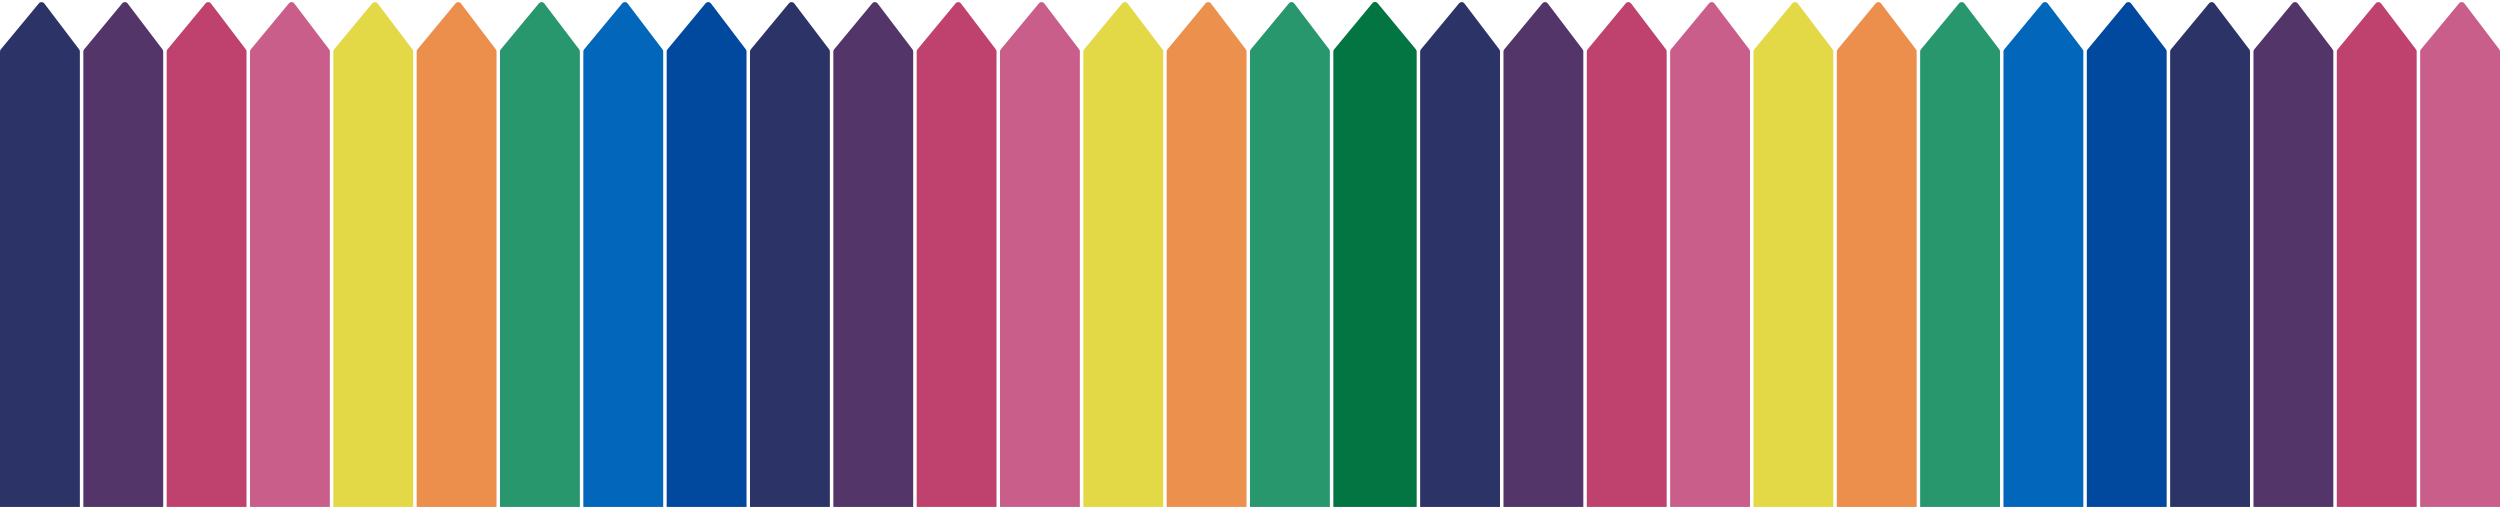
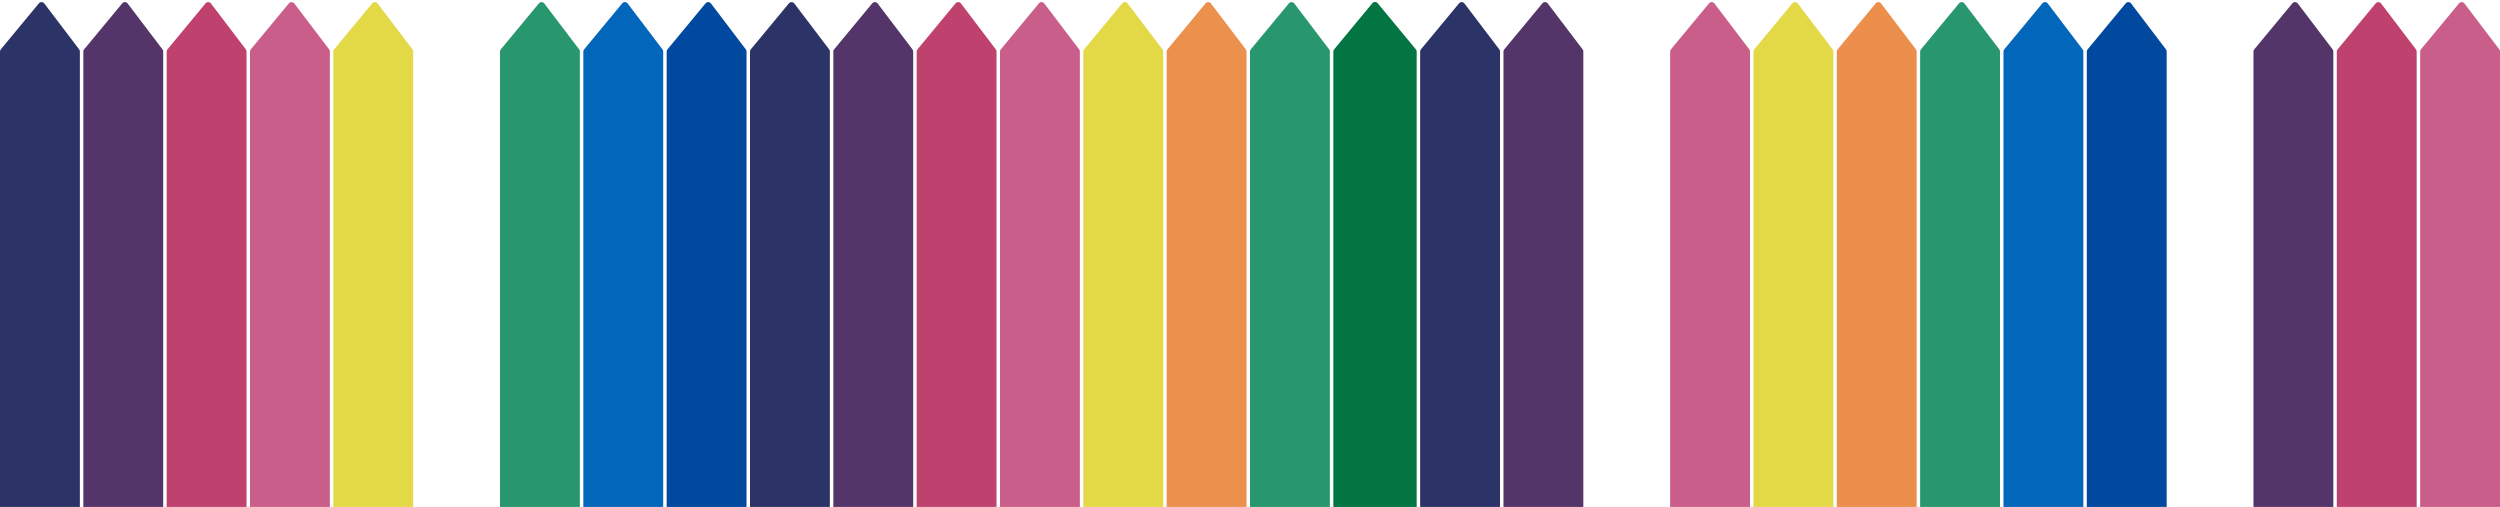
<svg xmlns="http://www.w3.org/2000/svg" width="720" height="146" viewBox="0 0 720 146" fill="none">
  <path d="M396.77 0.93L407.77 14.211C407.919 14.39 408 14.616 408 14.849V146H384V14.849C384 14.616 384.081 14.39 384.23 14.211L395.23 0.93C395.63 0.447 396.37 0.447 396.77 0.93Z" fill="#027542" />
  <path d="M372.762 1.004L382.796 14.22C382.929 14.394 383 14.607 383 14.825V146H360V14.849C360 14.616 360.081 14.39 360.23 14.211L371.196 0.971C371.607 0.475 372.373 0.491 372.762 1.004Z" fill="#28976E" />
  <path d="M348.762 1.004L358.796 14.22C358.929 14.394 359 14.607 359 14.825V146H336V14.849C336 14.616 336.081 14.39 336.23 14.211L347.196 0.971C347.607 0.475 348.373 0.491 348.762 1.004Z" fill="#EC904D" />
  <path d="M324.762 1.004L334.796 14.22C334.929 14.394 335 14.607 335 14.825V146H312V14.849C312 14.616 312.081 14.39 312.23 14.211L323.196 0.971C323.607 0.475 324.373 0.491 324.762 1.004Z" fill="#E3D845" />
  <path d="M300.762 1.004L310.796 14.22C310.929 14.394 311 14.607 311 14.825V146H288V14.849C288 14.616 288.081 14.39 288.23 14.211L299.196 0.971C299.607 0.475 300.373 0.491 300.762 1.004Z" fill="#C95E8B" />
  <path d="M276.762 1.004L286.796 14.22C286.929 14.394 287 14.607 287 14.825V146H264V14.849C264 14.616 264.081 14.39 264.23 14.211L275.196 0.971C275.607 0.475 276.373 0.491 276.762 1.004Z" fill="#BF426E" />
  <path d="M252.762 1.004L262.796 14.22C262.929 14.394 263 14.607 263 14.825V146H240V14.849C240 14.616 240.081 14.39 240.23 14.211L251.196 0.971C251.607 0.475 252.373 0.491 252.762 1.004Z" fill="#533569" />
  <path d="M228.762 1.004L238.796 14.22C238.929 14.394 239 14.607 239 14.825V146H216V14.849C216 14.616 216.081 14.39 216.23 14.211L227.196 0.971C227.607 0.475 228.373 0.491 228.762 1.004Z" fill="#2C3367" />
  <path d="M204.762 1.004L214.796 14.22C214.929 14.394 215 14.607 215 14.825V146H192V14.849C192 14.616 192.081 14.39 192.23 14.211L203.196 0.971C203.607 0.475 204.373 0.491 204.762 1.004Z" fill="#01499E" />
  <path d="M180.762 1.004L190.796 14.22C190.929 14.394 191 14.607 191 14.825V146H168V14.849C168 14.616 168.081 14.39 168.23 14.211L179.196 0.971C179.607 0.475 180.373 0.491 180.762 1.004Z" fill="#0266BB" />
  <path d="M156.762 1.004L166.796 14.22C166.929 14.394 167 14.607 167 14.825V146H144V14.849C144 14.616 144.081 14.39 144.23 14.211L155.196 0.971C155.607 0.475 156.373 0.491 156.762 1.004Z" fill="#28976E" />
-   <path d="M132.762 1.004L142.796 14.22C142.929 14.394 143 14.607 143 14.825V146H120V14.849C120 14.616 120.081 14.39 120.23 14.211L131.196 0.971C131.607 0.475 132.373 0.491 132.762 1.004Z" fill="#EC8F4D" />
  <path d="M108.762 1.004L118.796 14.22C118.929 14.394 119 14.607 119 14.825V146H96V14.849C96 14.616 96.081 14.39 96.23 14.211L107.196 0.971C107.607 0.475 108.373 0.491 108.762 1.004Z" fill="#E3D845" />
  <path d="M84.762 1.004L94.796 14.22C94.928 14.394 95 14.607 95 14.825V146H72V14.849C72 14.616 72.081 14.39 72.23 14.211L83.196 0.971C83.607 0.475 84.373 0.491 84.762 1.004Z" fill="#C95E8B" />
  <path d="M60.762 1.004L70.796 14.22C70.928 14.394 71 14.607 71 14.825V146H48V14.849C48 14.616 48.081 14.39 48.23 14.211L59.196 0.971C59.607 0.475 60.373 0.491 60.762 1.004Z" fill="#BF426E" />
  <path d="M36.762 1.004L46.797 14.22C46.928 14.394 47 14.607 47 14.825V146H24V14.849C24 14.616 24.081 14.39 24.23 14.211L35.196 0.971C35.607 0.475 36.373 0.491 36.762 1.004Z" fill="#533569" />
  <path d="M12.762 1.004L22.797 14.22C22.928 14.394 23 14.607 23 14.825V146H0V14.849C0 14.616 0.081 14.39 0.23 14.211L11.196 0.971C11.607 0.475 12.373 0.491 12.762 1.004Z" fill="#2C3367" />
  <path d="M709.762 1.004L719.796 14.22C719.929 14.394 720 14.607 720 14.825V146H697V14.849C697 14.616 697.081 14.39 697.23 14.211L708.196 0.971C708.607 0.475 709.373 0.491 709.762 1.004Z" fill="#C95E8B" />
  <path d="M685.762 1.004L695.796 14.22C695.929 14.394 696 14.607 696 14.825V146H673V14.849C673 14.616 673.081 14.39 673.23 14.211L684.196 0.971C684.607 0.475 685.373 0.491 685.762 1.004Z" fill="#BF426E" />
  <path d="M661.762 1.004L671.796 14.22C671.929 14.394 672 14.607 672 14.825V146H649V14.849C649 14.616 649.081 14.39 649.23 14.211L660.196 0.971C660.607 0.475 661.373 0.491 661.762 1.004Z" fill="#533569" />
-   <path d="M637.762 1.004L647.796 14.22C647.929 14.394 648 14.607 648 14.825V146H625V14.849C625 14.616 625.081 14.39 625.23 14.211L636.196 0.971C636.607 0.475 637.373 0.491 637.762 1.004Z" fill="#2C3367" />
  <path d="M613.762 1.004L623.796 14.22C623.929 14.394 624 14.607 624 14.825V146H601V14.849C601 14.616 601.081 14.39 601.23 14.211L612.196 0.971C612.607 0.475 613.373 0.491 613.762 1.004Z" fill="#01499E" />
  <path d="M589.762 1.004L599.796 14.22C599.929 14.394 600 14.607 600 14.825V146H577V14.849C577 14.616 577.081 14.39 577.23 14.211L588.196 0.971C588.607 0.475 589.373 0.491 589.762 1.004Z" fill="#0266BB" />
  <path d="M565.762 1.004L575.796 14.22C575.929 14.394 576 14.607 576 14.825V146H553V14.849C553 14.616 553.081 14.39 553.23 14.211L564.196 0.971C564.607 0.475 565.373 0.491 565.762 1.004Z" fill="#28976E" />
  <path d="M541.762 1.004L551.796 14.22C551.929 14.394 552 14.607 552 14.825V146H529V14.849C529 14.616 529.081 14.39 529.23 14.211L540.196 0.971C540.607 0.475 541.373 0.491 541.762 1.004Z" fill="#EC8F4D" />
  <path d="M517.762 1.004L527.796 14.22C527.929 14.394 528 14.607 528 14.825V146H505V14.849C505 14.616 505.081 14.39 505.23 14.211L516.196 0.971C516.607 0.475 517.373 0.491 517.762 1.004Z" fill="#E3D845" />
  <path d="M493.762 1.004L503.796 14.22C503.929 14.394 504 14.607 504 14.825V146H481V14.849C481 14.616 481.081 14.39 481.23 14.211L492.196 0.971C492.607 0.475 493.373 0.491 493.762 1.004Z" fill="#C95E8B" />
-   <path d="M469.762 1.004L479.796 14.22C479.929 14.394 480 14.607 480 14.825V146H457V14.849C457 14.616 457.081 14.39 457.23 14.211L468.196 0.971C468.607 0.475 469.373 0.491 469.762 1.004Z" fill="#BF426E" />
  <path d="M445.762 1.004L455.796 14.22C455.929 14.394 456 14.607 456 14.825V146H433V14.849C433 14.616 433.081 14.39 433.23 14.211L444.196 0.971C444.607 0.475 445.373 0.491 445.762 1.004Z" fill="#533569" />
  <path d="M421.762 1.004L431.796 14.22C431.929 14.394 432 14.607 432 14.825V146H409V14.849C409 14.616 409.081 14.39 409.23 14.211L420.196 0.971C420.607 0.475 421.373 0.491 421.762 1.004Z" fill="#2C3367" />
</svg>